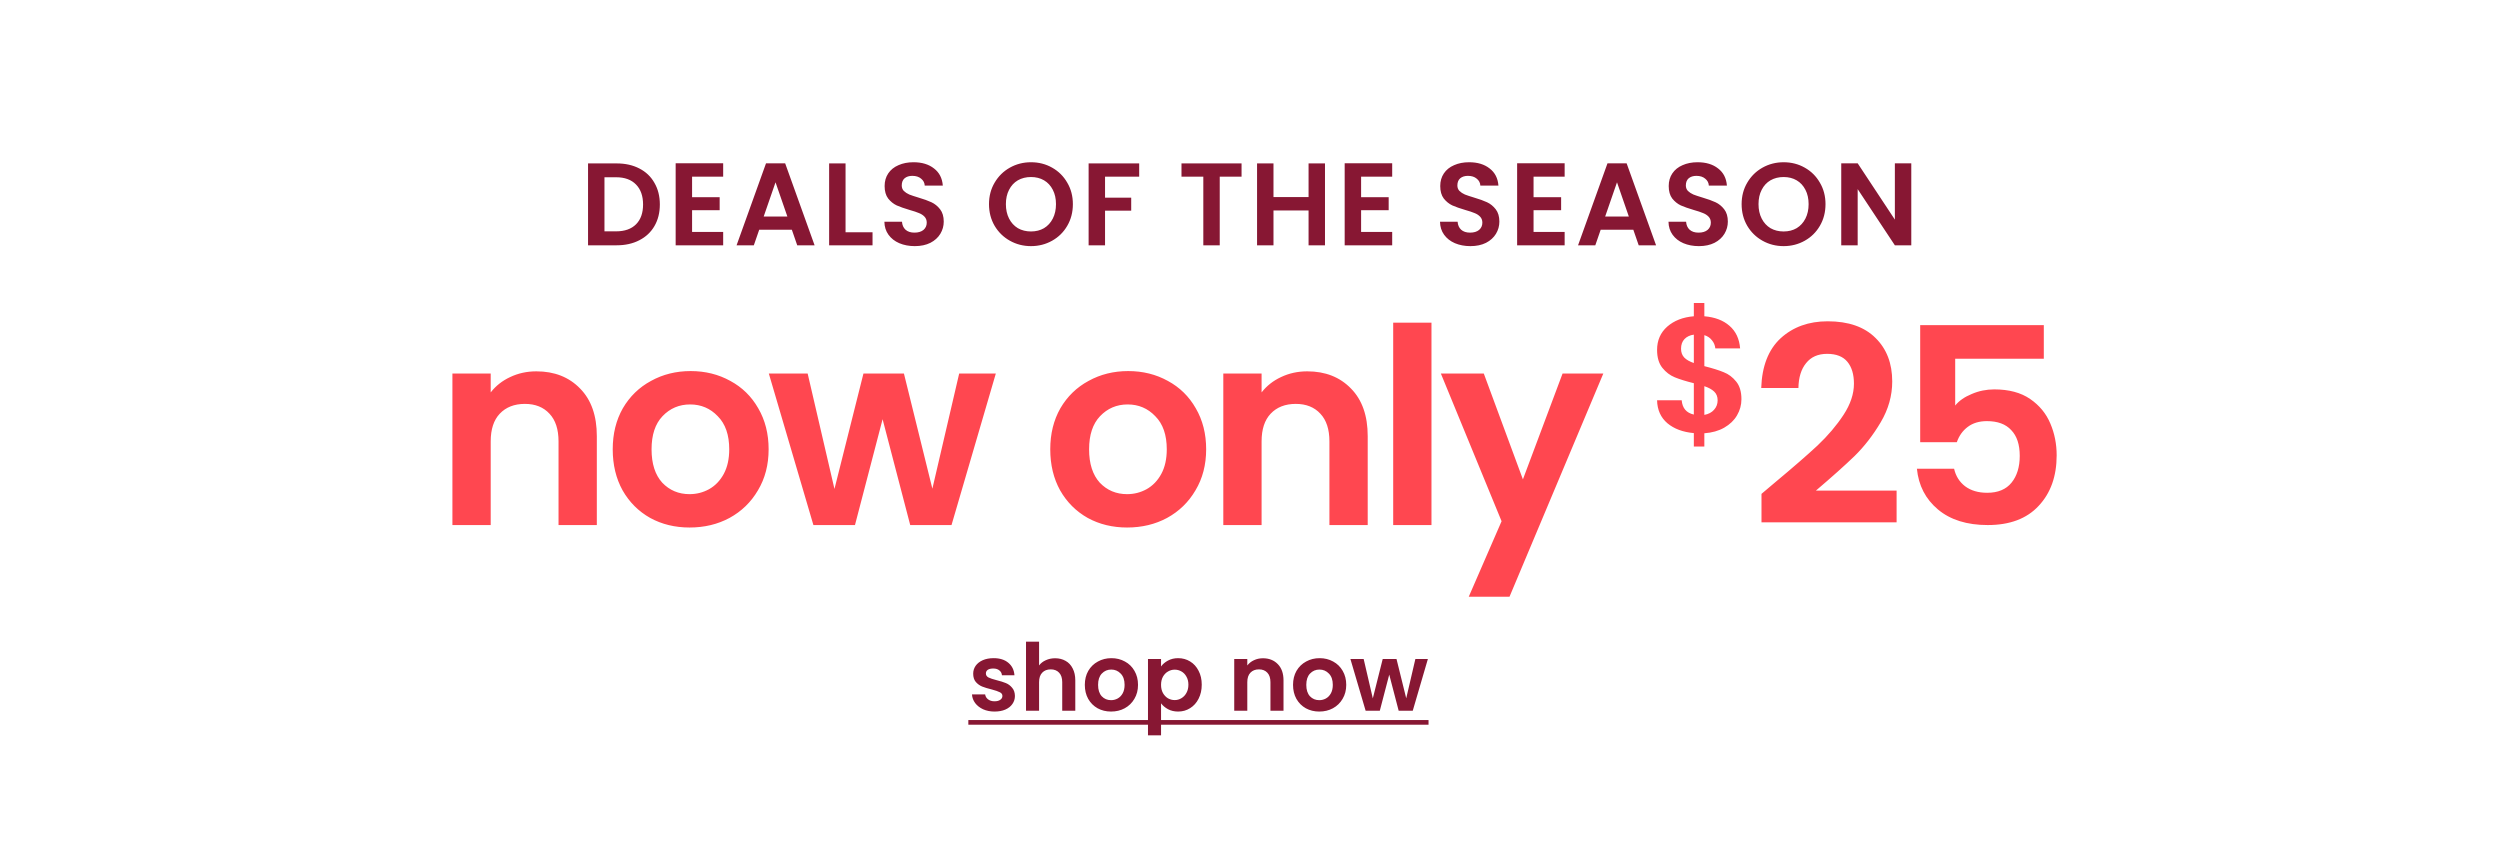
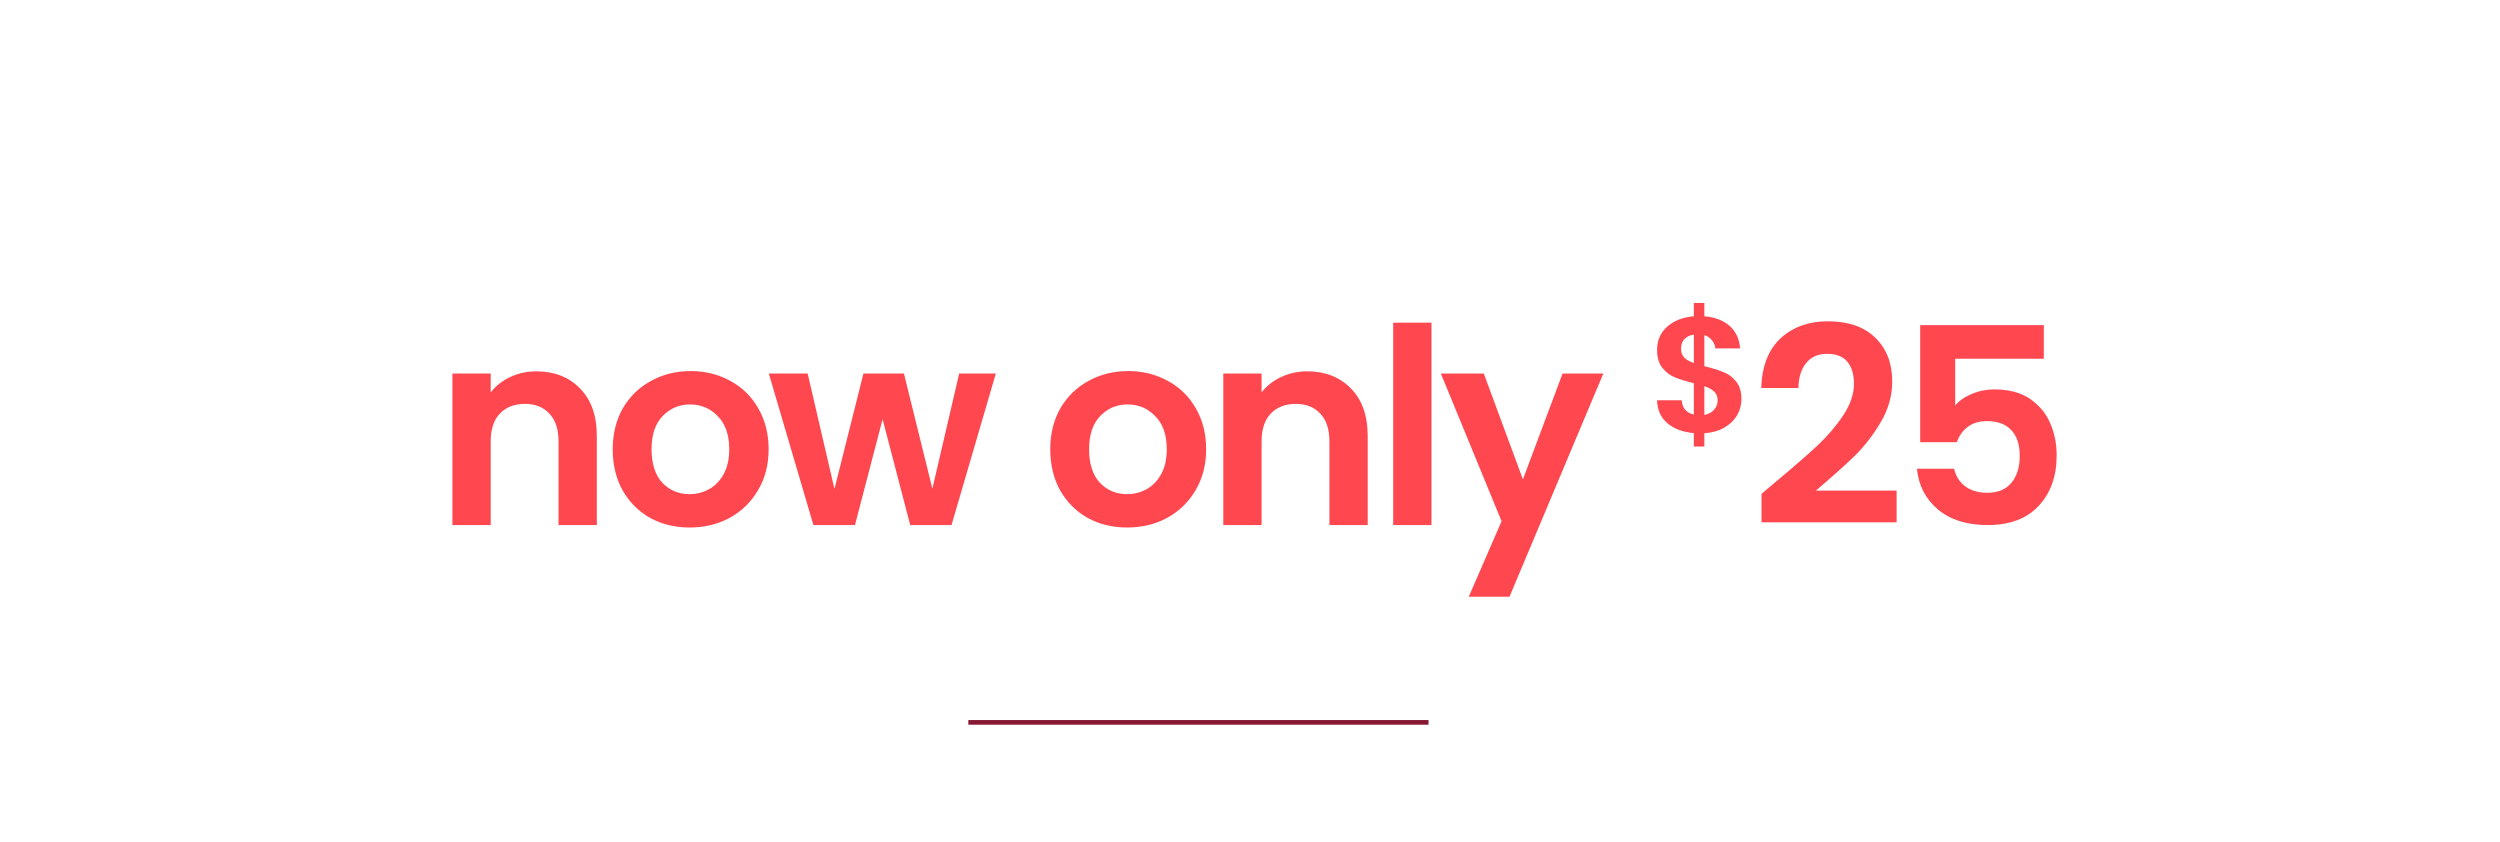
<svg xmlns="http://www.w3.org/2000/svg" width="1024" viewBox="0 0 1024 345" height="345" fill="none">
-   <path fill="#871733" d="m252.587 66.934c3.524 0 6.616.689 9.275 2.066 2.691 1.378 4.758 3.348 6.199 5.911 1.474 2.531 2.211 5.478 2.211 8.842 0 3.364-.737 6.311-2.211 8.842-1.441 2.499-3.508 4.437-6.199 5.815-2.659 1.378-5.751 2.067-9.275 2.067h-11.725v-33.543zm-.24 27.824c3.524 0 6.247-.961 8.169-2.883 1.923-1.922 2.884-4.629 2.884-8.121 0-3.492-.961-6.215-2.884-8.169-1.922-1.986-4.645-2.979-8.169-2.979h-4.758v22.154zm31.13-22.394v8.41h11.294v5.334h-11.294v8.89h12.735v5.479h-19.462v-33.591h19.462v5.478zm40.859 21.721h-13.36l-2.21 6.392h-7.065l12.062-33.591h7.834l12.062 33.591h-7.113zm-1.826-5.382-4.854-14.032-4.854 14.032zm23.827 6.439h11.052v5.335h-17.78v-33.543h6.728zm28.352 5.671c-2.339 0-4.453-.401-6.344-1.201-1.858-.801-3.331-1.954-4.421-3.46-1.089-1.506-1.65-3.284-1.682-5.334h7.209c.096 1.378.576 2.467 1.441 3.268.897.801 2.115 1.201 3.653 1.201 1.569 0 2.803-.368 3.7-1.105.897-.769 1.345-1.762 1.345-2.979 0-.993-.304-1.81-.913-2.451-.608-.641-1.377-1.137-2.306-1.49-.897-.384-2.147-.801-3.749-1.249-2.178-.641-3.956-1.266-5.334-1.874-1.345-.641-2.515-1.586-3.508-2.835-.961-1.282-1.442-2.979-1.442-5.094 0-1.986.497-3.716 1.49-5.19s2.387-2.595 4.181-3.364c1.794-.801 3.844-1.201 6.151-1.201 3.46 0 6.263.849 8.41 2.547 2.178 1.666 3.38 4.005 3.604 7.016h-7.401c-.064-1.153-.56-2.099-1.489-2.835-.897-.769-2.099-1.153-3.604-1.153-1.314 0-2.371.336-3.172 1.009-.769.673-1.153 1.65-1.153 2.931 0 .897.288 1.65.865 2.259.608.577 1.345 1.057 2.21 1.442.897.352 2.147.769 3.748 1.25 2.179.641 3.957 1.281 5.335 1.922 1.377.641 2.563 1.602 3.556 2.883.993 1.282 1.49 2.963 1.49 5.046 0 1.794-.465 3.46-1.394 4.998s-2.291 2.771-4.085 3.7c-1.794.897-3.924 1.346-6.391 1.346zm47.607 0c-3.14 0-6.023-.737-8.651-2.211-2.627-1.474-4.709-3.508-6.247-6.103-1.538-2.627-2.306-5.59-2.306-8.89 0-3.268.768-6.199 2.306-8.794 1.538-2.627 3.62-4.678 6.247-6.151 2.628-1.474 5.511-2.211 8.651-2.211 3.171 0 6.055.737 8.65 2.211 2.627 1.474 4.693 3.524 6.199 6.151 1.538 2.595 2.306 5.526 2.306 8.794 0 3.3-.768 6.263-2.306 8.89-1.506 2.595-3.572 4.629-6.199 6.103-2.627 1.474-5.511 2.211-8.65 2.211zm0-6.007c2.018 0 3.796-.449 5.334-1.346 1.537-.929 2.739-2.243 3.604-3.941.865-1.698 1.297-3.668 1.297-5.911s-.432-4.197-1.297-5.863c-.865-1.698-2.067-2.995-3.604-3.893-1.538-.897-3.316-1.346-5.334-1.346-2.019 0-3.813.449-5.383 1.346-1.538.897-2.739 2.195-3.604 3.893-.865 1.666-1.297 3.62-1.297 5.863s.432 4.213 1.297 5.911c.865 1.698 2.066 3.011 3.604 3.941 1.57.897 3.364 1.346 5.383 1.346zm44.314-27.872v5.43h-13.984v8.602h10.717v5.334h-10.717v14.177h-6.728v-33.543zm41.932 0v5.43h-8.939v28.113h-6.727v-28.113h-8.939v-5.43zm34.175 0v33.543h-6.728v-14.273h-14.369v14.273h-6.728v-33.543h6.728v13.792h14.369v-13.792zm14.791 5.43v8.41h11.293v5.334h-11.293v8.89h12.735v5.479h-19.463v-33.591h19.463v5.478zm44.764 28.449c-2.338 0-4.453-.401-6.343-1.201-1.858-.801-3.332-1.954-4.421-3.46-1.089-1.506-1.65-3.284-1.682-5.334h7.208c.096 1.378.577 2.467 1.442 3.268.897.801 2.114 1.201 3.652 1.201 1.57 0 2.803-.368 3.7-1.105.897-.769 1.346-1.762 1.346-2.979 0-.993-.304-1.81-.913-2.451-.609-.641-1.378-1.137-2.307-1.49-.897-.384-2.146-.801-3.748-1.249-2.179-.641-3.957-1.266-5.334-1.874-1.346-.641-2.515-1.586-3.508-2.835-.962-1.282-1.442-2.979-1.442-5.094 0-1.986.497-3.716 1.49-5.19s2.386-2.595 4.181-3.364c1.794-.801 3.844-1.201 6.151-1.201 3.46 0 6.263.849 8.409 2.547 2.179 1.666 3.38 4.005 3.605 7.016h-7.401c-.064-1.153-.561-2.099-1.49-2.835-.897-.769-2.098-1.153-3.604-1.153-1.313 0-2.371.336-3.172 1.009-.768.673-1.153 1.65-1.153 2.931 0 .897.288 1.65.865 2.259.609.577 1.346 1.057 2.211 1.442.897.352 2.146.769 3.748 1.25 2.179.641 3.957 1.281 5.334 1.922 1.378.641 2.563 1.602 3.556 2.883.993 1.282 1.49 2.963 1.49 5.046 0 1.794-.465 3.46-1.394 4.998s-2.29 2.771-4.084 3.7c-1.794.897-3.925 1.346-6.392 1.346zm25.872-28.449v8.41h11.293v5.334h-11.293v8.89h12.735v5.479h-19.463v-33.591h19.463v5.478zm40.859 21.721h-13.36l-2.21 6.392h-7.065l12.062-33.591h7.833l12.062 33.591h-7.112zm-1.827-5.382-4.853-14.032-4.854 14.032zm28.681 12.11c-2.339 0-4.453-.401-6.343-1.201-1.858-.801-3.332-1.954-4.421-3.46-1.09-1.506-1.65-3.284-1.682-5.334h7.208c.096 1.378.577 2.467 1.442 3.268.897.801 2.114 1.201 3.652 1.201 1.57 0 2.803-.368 3.7-1.105.897-.769 1.346-1.762 1.346-2.979 0-.993-.305-1.81-.913-2.451-.609-.641-1.378-1.137-2.307-1.49-.897-.384-2.146-.801-3.748-1.249-2.179-.641-3.957-1.266-5.334-1.874-1.346-.641-2.515-1.586-3.509-2.835-.961-1.282-1.441-2.979-1.441-5.094 0-1.986.496-3.716 1.49-5.19.993-1.474 2.386-2.595 4.18-3.364 1.794-.801 3.845-1.201 6.152-1.201 3.46 0 6.263.849 8.409 2.547 2.179 1.666 3.38 4.005 3.604 7.016h-7.4c-.064-1.153-.561-2.099-1.49-2.835-.897-.769-2.098-1.153-3.604-1.153-1.314 0-2.371.336-3.172 1.009-.769.673-1.153 1.65-1.153 2.931 0 .897.288 1.65.865 2.259.609.577 1.346 1.057 2.211 1.442.897.352 2.146.769 3.748 1.25 2.178.641 3.956 1.281 5.334 1.922 1.378.641 2.563 1.602 3.556 2.883.993 1.282 1.49 2.963 1.49 5.046 0 1.794-.465 3.46-1.394 4.998s-2.29 2.771-4.084 3.7c-1.795.897-3.925 1.346-6.392 1.346zm34.714 0c-3.139 0-6.023-.737-8.65-2.211-2.627-1.474-4.709-3.508-6.247-6.103-1.538-2.627-2.307-5.59-2.307-8.89 0-3.268.769-6.199 2.307-8.794 1.538-2.627 3.62-4.678 6.247-6.151s5.511-2.211 8.65-2.211c3.172 0 6.055.737 8.65 2.211 2.628 1.474 4.694 3.524 6.2 6.151 1.537 2.595 2.306 5.526 2.306 8.794 0 3.3-.769 6.263-2.306 8.89-1.506 2.595-3.572 4.629-6.2 6.103-2.627 1.474-5.51 2.211-8.65 2.211zm0-6.007c2.019 0 3.797-.449 5.335-1.346 1.537-.929 2.739-2.243 3.604-3.941.865-1.698 1.297-3.668 1.297-5.911s-.432-4.197-1.297-5.863c-.865-1.698-2.067-2.995-3.604-3.893-1.538-.897-3.316-1.346-5.335-1.346-2.018 0-3.812.449-5.382 1.346-1.538.897-2.739 2.195-3.604 3.893-.865 1.666-1.297 3.62-1.297 5.863s.432 4.213 1.297 5.911c.865 1.698 2.066 3.011 3.604 3.941 1.57.897 3.364 1.346 5.382 1.346zm52.293 5.671h-6.728l-15.234-23.019v23.019h-6.728v-33.591h6.728l15.234 23.067v-23.067h6.728z" />
  <path fill="#ff4750" d="m219.701 152.103c7.394 0 13.369 2.353 17.925 7.058 4.556 4.63 6.833 11.128 6.833 19.493v36.408h-15.683v-34.28c0-4.929-1.233-8.701-3.697-11.314-2.465-2.689-5.826-4.033-10.083-4.033-4.331 0-7.767 1.344-10.306 4.033-2.465 2.613-3.697 6.385-3.697 11.314v34.28h-15.684v-62.062h15.684v7.729c2.091-2.688 4.742-4.779 7.954-6.273 3.286-1.568 6.871-2.353 10.754-2.353zm62.75 63.968c-5.974 0-11.352-1.307-16.131-3.921-4.78-2.689-8.552-6.46-11.315-11.315-2.689-4.854-4.033-10.456-4.033-16.804s1.382-11.95 4.145-16.804c2.838-4.855 6.684-8.589 11.539-11.203 4.854-2.688 10.269-4.033 16.244-4.033 5.974 0 11.389 1.345 16.243 4.033 4.855 2.614 8.664 6.348 11.427 11.203 2.838 4.854 4.257 10.456 4.257 16.804s-1.456 11.95-4.369 16.804c-2.838 4.855-6.721 8.626-11.651 11.315-4.854 2.614-10.306 3.921-16.356 3.921zm0-13.668c2.838 0 5.49-.672 7.954-2.016 2.54-1.419 4.556-3.51 6.05-6.274 1.494-2.763 2.24-6.124 2.24-10.082 0-5.9-1.568-10.418-4.705-13.555-3.062-3.212-6.833-4.817-11.315-4.817-4.481 0-8.252 1.605-11.314 4.817-2.988 3.137-4.481 7.655-4.481 13.555s1.456 10.456 4.369 13.667c2.987 3.137 6.721 4.705 11.202 4.705zm125.436-49.403-18.148 62.062h-16.916l-11.315-43.354-11.314 43.354h-17.028l-18.261-62.062h15.908l10.979 47.275 11.874-47.275h16.58l11.651 47.163 10.979-47.163zm53.777 63.071c-5.975 0-11.352-1.307-16.132-3.921-4.78-2.689-8.551-6.46-11.315-11.315-2.688-4.854-4.033-10.456-4.033-16.804s1.382-11.95 4.145-16.804c2.838-4.855 6.685-8.589 11.539-11.203 4.855-2.688 10.269-4.033 16.244-4.033s11.389 1.345 16.244 4.033c4.854 2.614 8.663 6.348 11.427 11.203 2.838 4.854 4.257 10.456 4.257 16.804s-1.457 11.95-4.369 16.804c-2.838 4.855-6.722 8.626-11.651 11.315-4.855 2.614-10.307 3.921-16.356 3.921zm0-13.668c2.838 0 5.489-.672 7.954-2.016 2.539-1.419 4.556-3.51 6.049-6.274 1.494-2.763 2.241-6.124 2.241-10.082 0-5.9-1.569-10.418-4.705-13.555-3.062-3.212-6.834-4.817-11.315-4.817s-8.253 1.605-11.315 4.817c-2.987 3.137-4.481 7.655-4.481 13.555s1.457 10.456 4.369 13.667c2.988 3.137 6.722 4.705 11.203 4.705zm73.792-50.3c7.393 0 13.368 2.353 17.924 7.058 4.556 4.63 6.833 11.128 6.833 19.493v36.408h-15.683v-34.28c0-4.929-1.233-8.701-3.697-11.314-2.465-2.689-5.826-4.033-10.083-4.033-4.331 0-7.767 1.344-10.306 4.033-2.465 2.613-3.697 6.385-3.697 11.314v34.28h-15.684v-62.062h15.684v7.729c2.091-2.688 4.743-4.779 7.954-6.273 3.286-1.568 6.871-2.353 10.755-2.353zm50.875-19.94v82.899h-15.684v-82.899zm70.388 20.837-38.425 91.414h-16.692l13.443-30.92-24.87-60.494h17.589l16.02 43.354 16.243-43.354zm56.568 10.552c0 2.33-.604 4.526-1.814 6.587-1.165 2.017-2.913 3.697-5.243 5.041-2.286 1.3-4.997 2.062-8.133 2.286v5.444h-4.302v-5.511c-4.481-.404-8.089-1.748-10.822-4.033-2.733-2.331-4.145-5.467-4.235-9.411h10.083c.269 3.227 1.927 5.176 4.974 5.848v-12.838c-3.227-.807-5.826-1.613-7.797-2.42-1.972-.807-3.675-2.106-5.109-3.898-1.434-1.793-2.151-4.235-2.151-7.327 0-3.899 1.389-7.08 4.168-9.545 2.823-2.464 6.453-3.876 10.889-4.234v-5.445h4.302v5.445c4.301.358 7.729 1.658 10.284 3.898 2.599 2.241 4.055 5.333 4.369 9.276h-10.15c-.134-1.299-.605-2.42-1.411-3.361-.762-.986-1.793-1.68-3.092-2.083v12.703c3.36.852 6.004 1.681 7.931 2.487 1.972.762 3.675 2.039 5.109 3.832 1.434 1.747 2.15 4.167 2.15 7.259zm-24.735-20.703c0 1.479.448 2.689 1.344 3.63.896.896 2.196 1.636 3.899 2.218v-11.628c-1.613.224-2.891.829-3.832 1.815s-1.411 2.307-1.411 3.965zm9.545 27.089c1.702-.314 3.024-1.009 3.965-2.084.986-1.076 1.479-2.375 1.479-3.899 0-1.478-.47-2.666-1.411-3.562s-2.286-1.636-4.033-2.218zm29.236 27.424c7.17-5.975 12.883-10.941 17.14-14.899 4.257-4.033 7.805-8.216 10.643-12.547 2.838-4.332 4.257-8.589 4.257-12.771 0-3.809-.896-6.797-2.689-8.963-1.792-2.165-4.555-3.248-8.29-3.248-3.734 0-6.609 1.269-8.626 3.809-2.016 2.464-3.062 5.862-3.137 10.194h-15.235c.299-8.962 2.95-15.758 7.954-20.389 5.078-4.63 11.501-6.946 19.268-6.946 8.514 0 15.049 2.278 19.605 6.834 4.556 4.481 6.834 10.419 6.834 17.812 0 5.826-1.569 11.39-4.705 16.692-3.137 5.303-6.722 9.933-10.755 13.892-4.033 3.883-9.298 8.588-15.796 14.115h33.048v12.995h-55.341v-11.651zm109.811-50.412h-36.297v19.157c1.569-1.942 3.809-3.51 6.722-4.705 2.913-1.27 6.012-1.905 9.298-1.905 5.975 0 10.867 1.307 14.676 3.921s6.572 5.975 8.29 10.083c1.718 4.032 2.576 8.364 2.576 12.995 0 8.588-2.464 15.497-7.393 20.725-4.855 5.228-11.801 7.841-20.837 7.841-8.514 0-15.311-2.128-20.389-6.385-5.079-4.257-7.954-9.821-8.626-16.692h15.235c.672 2.987 2.166 5.377 4.481 7.17 2.39 1.792 5.415 2.688 9.075 2.688 4.406 0 7.729-1.381 9.97-4.145 2.24-2.763 3.361-6.423 3.361-10.978 0-4.631-1.158-8.141-3.473-10.531-2.241-2.464-5.564-3.697-9.97-3.697-3.137 0-5.751.784-7.842 2.353-2.092 1.568-3.585 3.659-4.481 6.273h-15.012v-47.947h50.636z" />
  <g fill="#871733">
-     <path d="m407.376 291.453c-1.733 0-3.288-.305-4.664-.917-1.377-.637-2.473-1.491-3.288-2.561-.79-1.071-1.223-2.256-1.3-3.556h5.39c.102.816.497 1.491 1.186 2.026.713.536 1.592.803 2.637.803 1.02 0 1.81-.204 2.371-.611.586-.408.879-.931.879-1.568 0-.688-.357-1.198-1.071-1.529-.688-.357-1.796-.739-3.326-1.147-1.58-.382-2.879-.777-3.899-1.185-.994-.408-1.86-1.032-2.6-1.873-.713-.841-1.07-1.975-1.07-3.403 0-1.172.331-2.242.994-3.211.688-.968 1.657-1.733 2.905-2.294 1.275-.56 2.766-.841 4.473-.841 2.523 0 4.537.637 6.041 1.912 1.503 1.249 2.331 2.943 2.484 5.084h-5.122c-.077-.841-.434-1.503-1.071-1.988-.611-.509-1.44-.764-2.485-.764-.968 0-1.72.178-2.255.535-.51.357-.765.854-.765 1.491 0 .713.357 1.261 1.071 1.644.713.357 1.822.726 3.326 1.108 1.529.383 2.79.778 3.784 1.185.994.408 1.848 1.045 2.562 1.912.739.841 1.121 1.962 1.147 3.364 0 1.223-.345 2.319-1.033 3.288-.662.968-1.631 1.733-2.905 2.294-1.249.535-2.714.802-4.396.802zm24.807-21.829c1.606 0 3.033.357 4.282 1.071 1.249.688 2.217 1.72 2.906 3.096.713 1.351 1.07 2.982 1.07 4.894v12.424h-5.352v-11.698c0-1.682-.421-2.969-1.262-3.861-.841-.917-1.988-1.376-3.44-1.376-1.479 0-2.651.459-3.517 1.376-.842.892-1.262 2.179-1.262 3.861v11.698h-5.352v-28.289h5.352v9.748c.688-.917 1.606-1.631 2.752-2.141 1.147-.535 2.422-.803 3.823-.803zm22.905 21.829c-2.039 0-3.874-.446-5.505-1.338-1.631-.917-2.918-2.204-3.861-3.861-.918-1.656-1.377-3.568-1.377-5.734s.472-4.078 1.415-5.735c.968-1.656 2.281-2.93 3.938-3.822 1.656-.918 3.504-1.377 5.543-1.377s3.886.459 5.543 1.377c1.657.892 2.956 2.166 3.899 3.822.969 1.657 1.453 3.569 1.453 5.735s-.497 4.078-1.491 5.734c-.968 1.657-2.294 2.944-3.976 3.861-1.656.892-3.517 1.338-5.581 1.338zm0-4.664c.968 0 1.873-.229 2.714-.688.867-.484 1.555-1.198 2.065-2.141.509-.943.764-2.089.764-3.44 0-2.014-.535-3.555-1.606-4.626-1.044-1.096-2.332-1.644-3.861-1.644s-2.816.548-3.861 1.644c-1.019 1.071-1.529 2.612-1.529 4.626 0 2.013.497 3.568 1.491 4.664 1.019 1.07 2.294 1.605 3.823 1.605zm20.479-13.8c.688-.969 1.631-1.772 2.829-2.409 1.223-.662 2.612-.994 4.167-.994 1.81 0 3.441.446 4.893 1.338 1.479.892 2.638 2.167 3.479 3.823.867 1.631 1.3 3.53 1.3 5.696 0 2.167-.433 4.091-1.3 5.773-.841 1.657-2 2.944-3.479 3.861-1.452.918-3.083 1.376-4.893 1.376-1.555 0-2.931-.318-4.129-.955-1.172-.637-2.128-1.44-2.867-2.409v13.113h-5.352v-31.272h5.352zm11.201 7.454c0-1.274-.267-2.37-.802-3.287-.51-.943-1.198-1.657-2.065-2.141-.841-.484-1.758-.727-2.752-.727-.969 0-1.886.255-2.753.765-.841.484-1.529 1.198-2.064 2.141-.51.943-.765 2.052-.765 3.326s.255 2.383.765 3.326c.535.943 1.223 1.669 2.064 2.179.867.484 1.784.726 2.753.726.994 0 1.911-.255 2.752-.764.867-.51 1.555-1.236 2.065-2.179.535-.943.802-2.065.802-3.365zm30.508-10.819c2.523 0 4.562.803 6.117 2.409 1.554 1.58 2.332 3.797 2.332 6.652v12.424h-5.352v-11.698c0-1.682-.421-2.969-1.262-3.861-.841-.917-1.988-1.376-3.441-1.376-1.478 0-2.65.459-3.517 1.376-.841.892-1.261 2.179-1.261 3.861v11.698h-5.352v-21.179h5.352v2.638c.713-.917 1.618-1.631 2.714-2.141 1.121-.535 2.345-.803 3.67-.803zm23.096 21.829c-2.039 0-3.874-.446-5.505-1.338-1.632-.917-2.919-2.204-3.862-3.861-.917-1.656-1.376-3.568-1.376-5.734s.472-4.078 1.415-5.735c.968-1.656 2.281-2.93 3.937-3.822 1.657-.918 3.505-1.377 5.543-1.377 2.039 0 3.887.459 5.544 1.377 1.656.892 2.956 2.166 3.899 3.822.969 1.657 1.453 3.569 1.453 5.735s-.497 4.078-1.491 5.734c-.969 1.657-2.294 2.944-3.976 3.861-1.657.892-3.517 1.338-5.581 1.338zm0-4.664c.968 0 1.873-.229 2.714-.688.866-.484 1.554-1.198 2.064-2.141s.765-2.089.765-3.44c0-2.014-.535-3.555-1.606-4.626-1.045-1.096-2.332-1.644-3.861-1.644s-2.816.548-3.861 1.644c-1.02 1.071-1.529 2.612-1.529 4.626 0 2.013.497 3.568 1.491 4.664 1.019 1.07 2.293 1.605 3.823 1.605zm44.487-16.859-6.193 21.179h-5.773l-3.861-14.794-3.861 14.794h-5.811l-6.232-21.179h5.429l3.747 16.133 4.052-16.133h5.658l3.976 16.095 3.746-16.095z" />
    <path d="m396.633 294.932h188.493v1.912h-188.493z" />
  </g>
</svg>